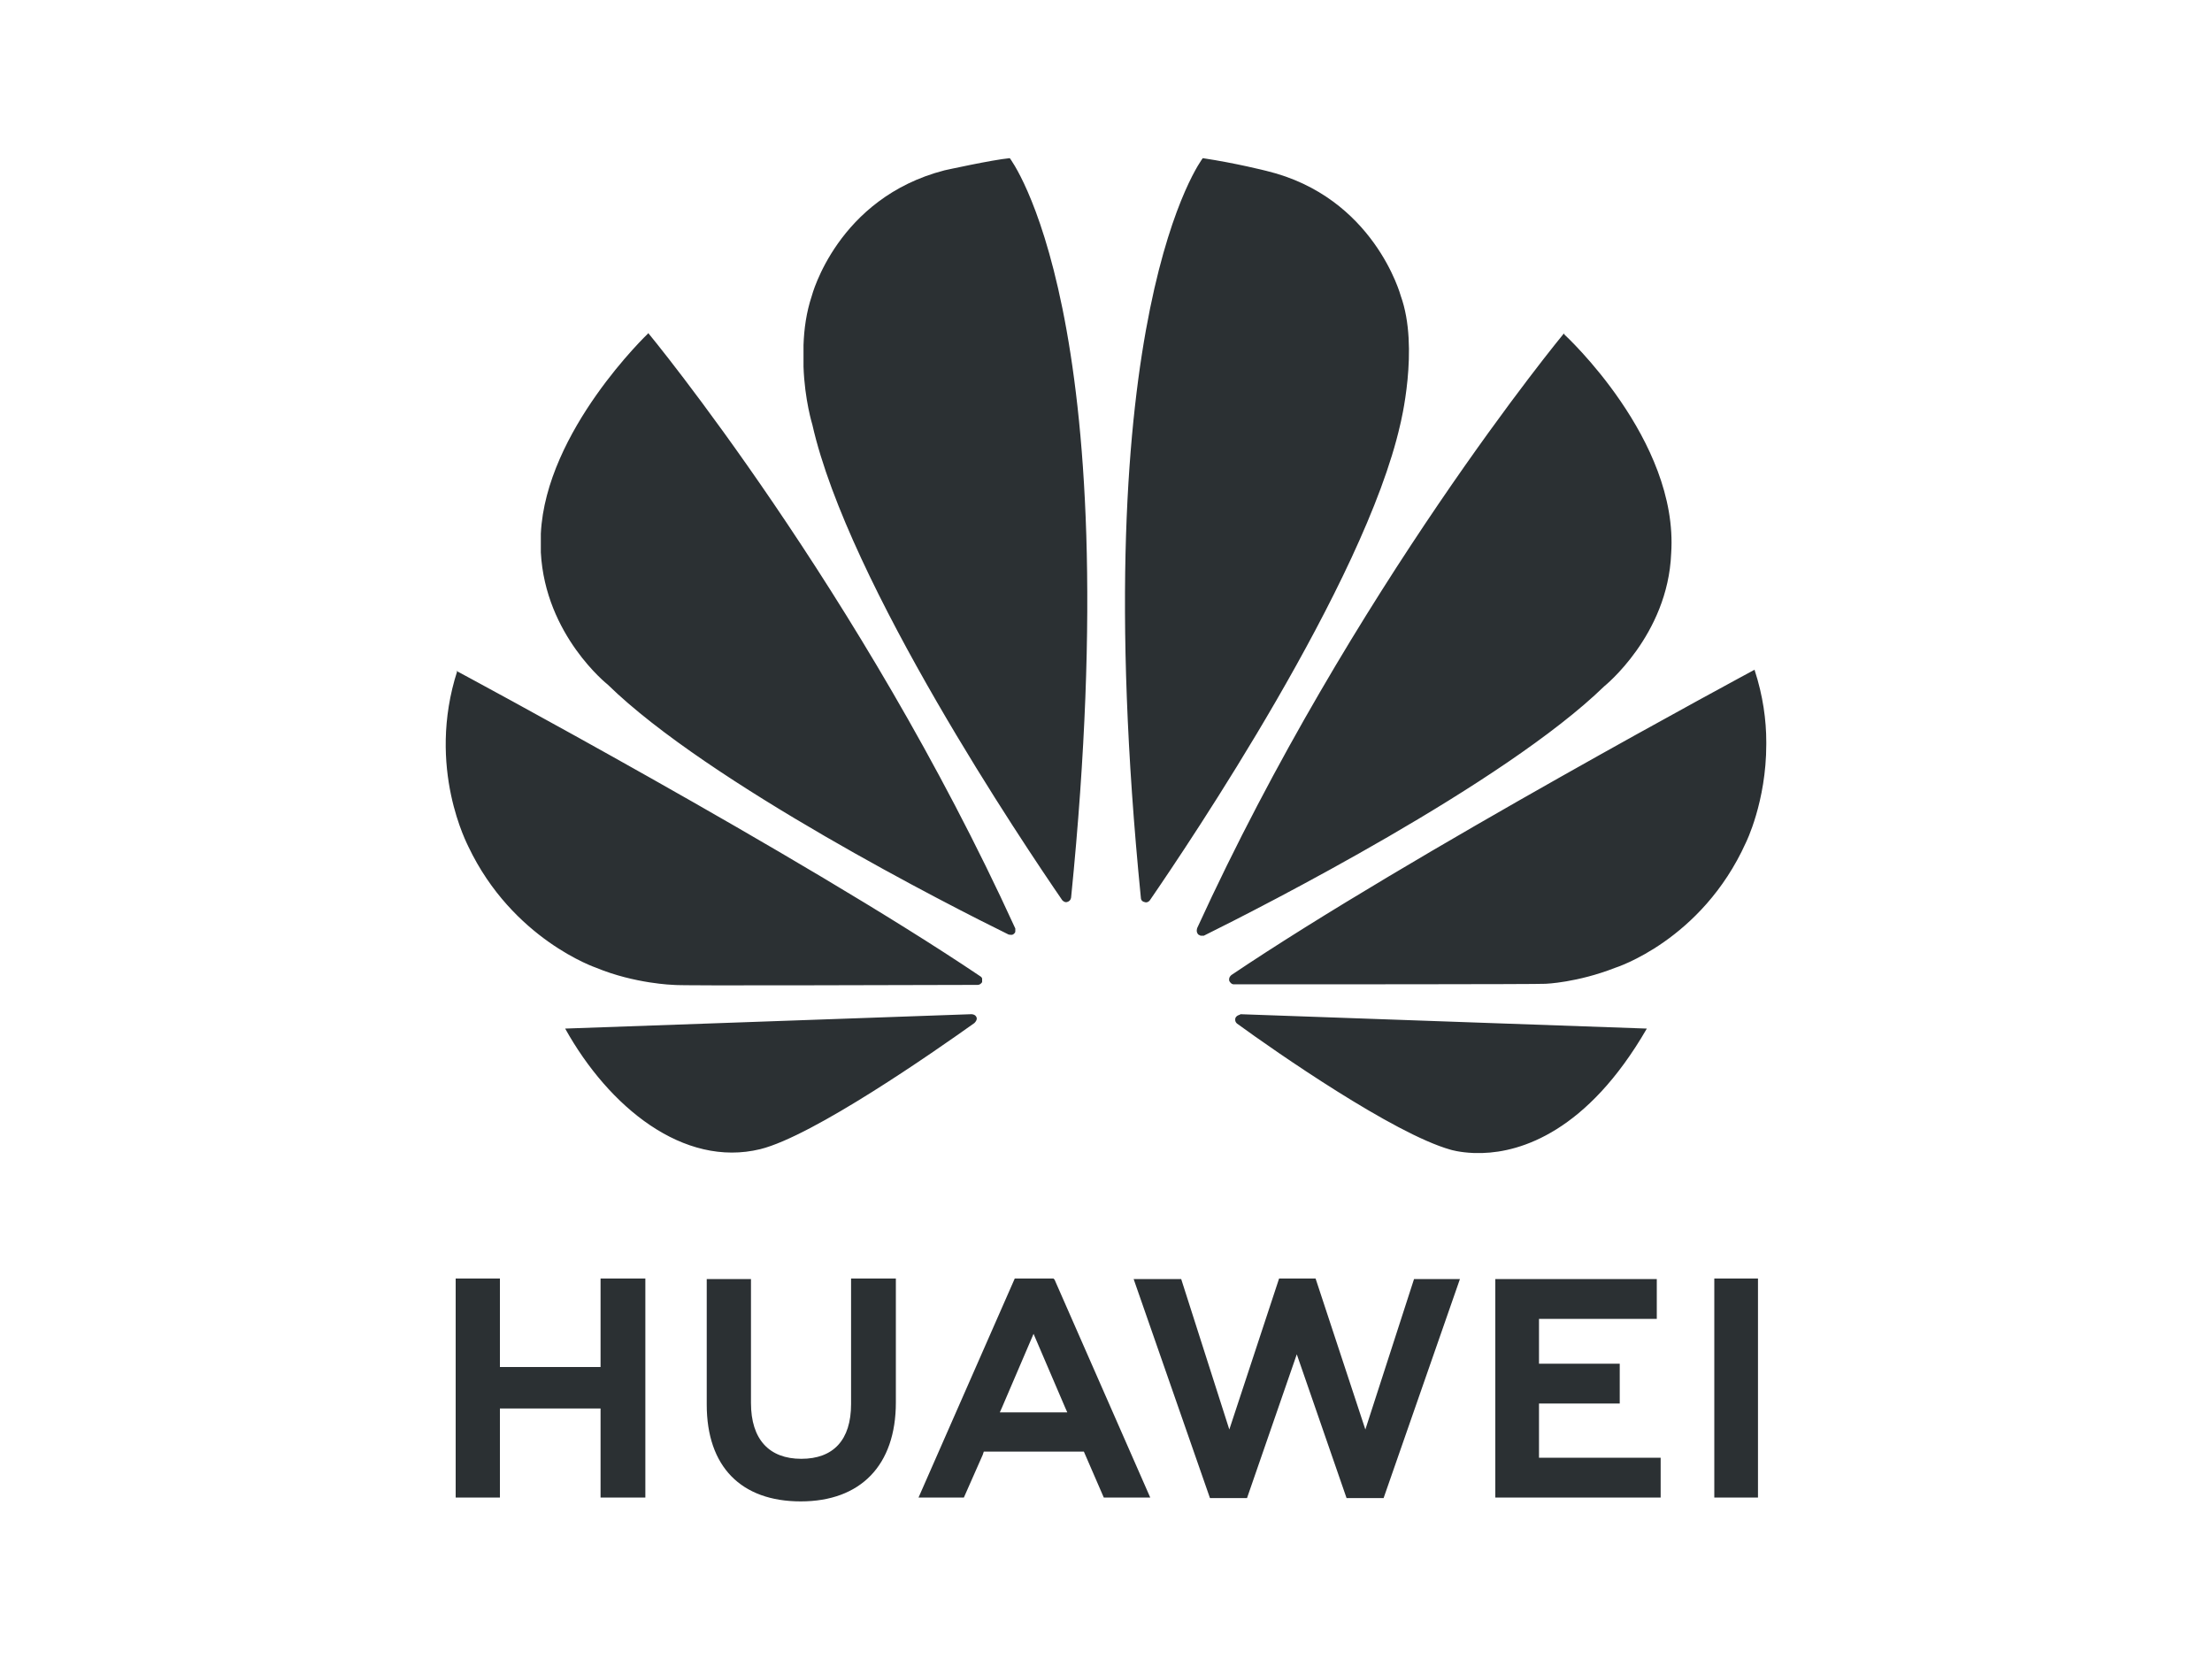
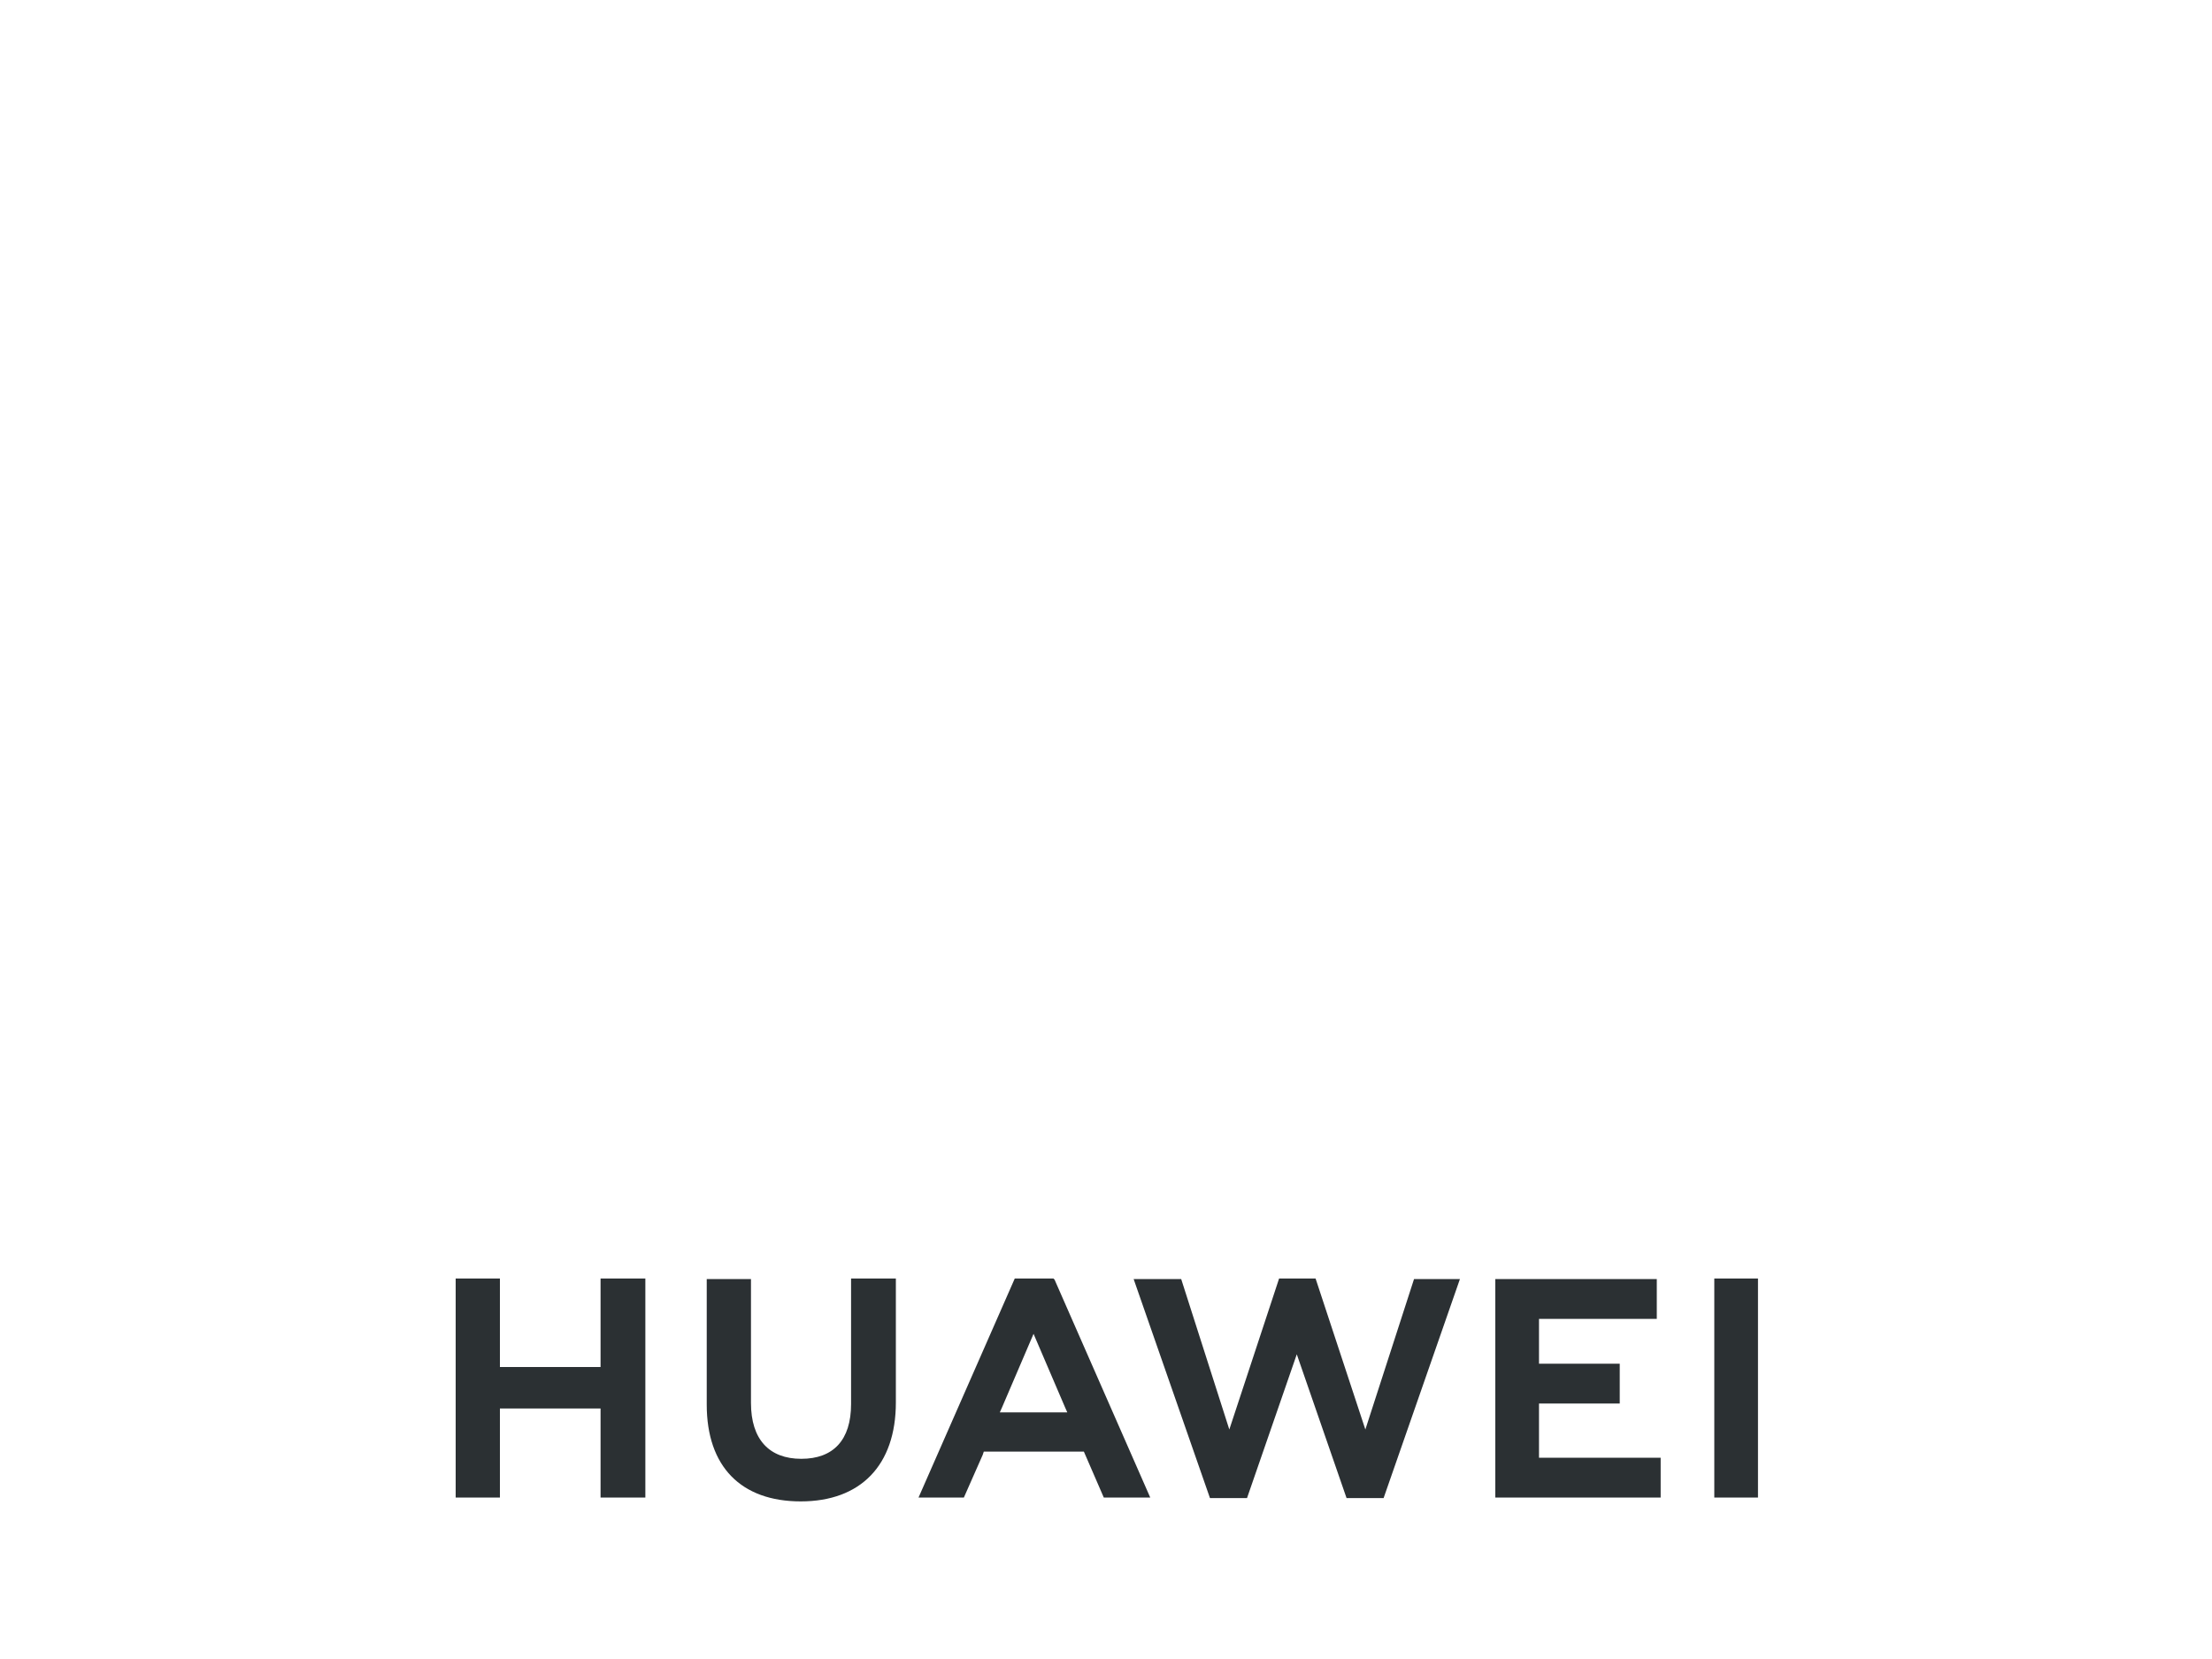
<svg xmlns="http://www.w3.org/2000/svg" id="Layer_1" version="1.1" viewBox="0 0 400 300">
  <defs>
    <style>
      .st0 {
        fill: #2b3033;
      }
    </style>
  </defs>
  <g id="g11533">
    <path id="path4250" class="st0" d="M153.9,231.2v22.7c0,6.5-3.2,9.9-9,9.9s-9.1-3.5-9.1-10.1v-22.4h-8v22.7c0,11.2,6.2,17.5,17,17.5s17.2-6.5,17.2-17.9v-22.4h-8.1ZM183.5,231.2l-17.4,39.6h8.2l3.4-7.7.2-.6h18.1l3.6,8.3h8.4l-17.3-39.4-.2-.2h-7.1ZM231.3,231.2l-9,27.3-8.7-27.2h-8.6l13.8,39.6h6.7l9-26,9,26h6.7l13.8-39.6h-8.3l-8.8,27.2-9-27.3h-6.5ZM310,231.2v39.6h7.9v-39.6h-7.9ZM82.4,231.2v39.6h8v-16.1h18.2v16.1h8.1v-39.6h-8.1v16h-18.2v-16s-8,0-8,0ZM270.4,231.2v39.6h29.9v-7.2h-22v-9.8h14.6v-7.2h-14.6v-8.1h21.3v-7.2h-29.2ZM186.9,241.2l5.7,13.3h0l.4.9h-12.2l.4-.9h0l5.7-13.3Z" />
-     <path id="path4252" class="st0" d="M182.6,28.6c-3.2.3-11.8,2.2-11.8,2.2h0c-19.4,5-24,22.7-24,22.7-1,3-1.4,6-1.5,8.9v3.9c.2,6,1.6,10.5,1.6,10.5,6.5,28.8,38.4,76.1,45.2,86,.5.5.9.3.9.3.7-.2.7-.9.7-.9h0c10.6-105.6-11.1-133.6-11.1-133.6h0ZM217.5,28.6s-21.7,28-11.2,133.7h0c0,.7.6.8.6.8.7.3,1.1-.4,1.1-.4h0c7-10.2,38.7-57.2,45.2-85.9,0,0,3.5-13.9.1-23.3,0,0-4.8-17.9-24.3-22.6,0,0-5.5-1.4-11.5-2.3h0ZM117.2,60.3s-18.5,17.6-19.4,36.2h0v2.8c0,.2,0,.4,0,.6.8,15,12.1,23.9,12.1,23.9,18.2,17.8,62.3,40.2,72.5,45.2.2,0,.7.2,1-.2,0,0,.2-.1.2-.4v-.5s0,0,0,0h0c-28-61.3-66.4-107.7-66.4-107.7h0ZM282.8,60.3s-38.3,46.3-66.3,107.5h0s-.3.7.2,1.2c0,0,.2.1.4.2h.4c0,0,.2,0,.2,0h0c10.5-5.2,54.3-27.5,72.4-45.1,0,0,11.5-9.2,12.1-24,1.4-20.6-19.3-39.6-19.3-39.6h0ZM317.3,121.1s-62.4,33.5-94.6,55.2h0s-.6.4-.4,1.1c0,0,.3.6.8.6h0c11.6,0,55.3,0,56.4-.1,0,0,5.7-.2,12.6-2.9,0,0,15.6-4.9,23.6-22.6,0,0,3.7-7.4,3.7-17.8v-.4c0-4-.6-8.4-2.1-13h0ZM82.7,121.3c-5.7,17.6,2,31.7,2,31.8,8,16.8,23.1,21.9,23.1,21.9,7,2.9,14,3.1,14,3.1,1.1.2,43.6,0,55,0,.5,0,.8-.5.8-.5,0,0,0-.1,0-.2v-.4c0-.3-.4-.5-.4-.5h0c-32.2-21.7-94.7-55.2-94.7-55.2h0ZM175.6,183.4l-73.4,2.6c7.9,14.2,21.4,25.2,35.3,21.8,9.6-2.4,31.4-17.6,38.7-22.8h0c.6-.6.4-1,.4-1-.2-.6-.9-.6-.9-.6h0ZM224.2,183.5h0s-.6.1-.8.6c0,0-.2.6.3,1h0c7,5.1,28.3,19.9,38.6,22.8,0,0,1.6.5,4.2.6h1.6c6.9-.2,18.9-3.8,29.7-22.5l-73.5-2.6Z" />
  </g>
</svg>